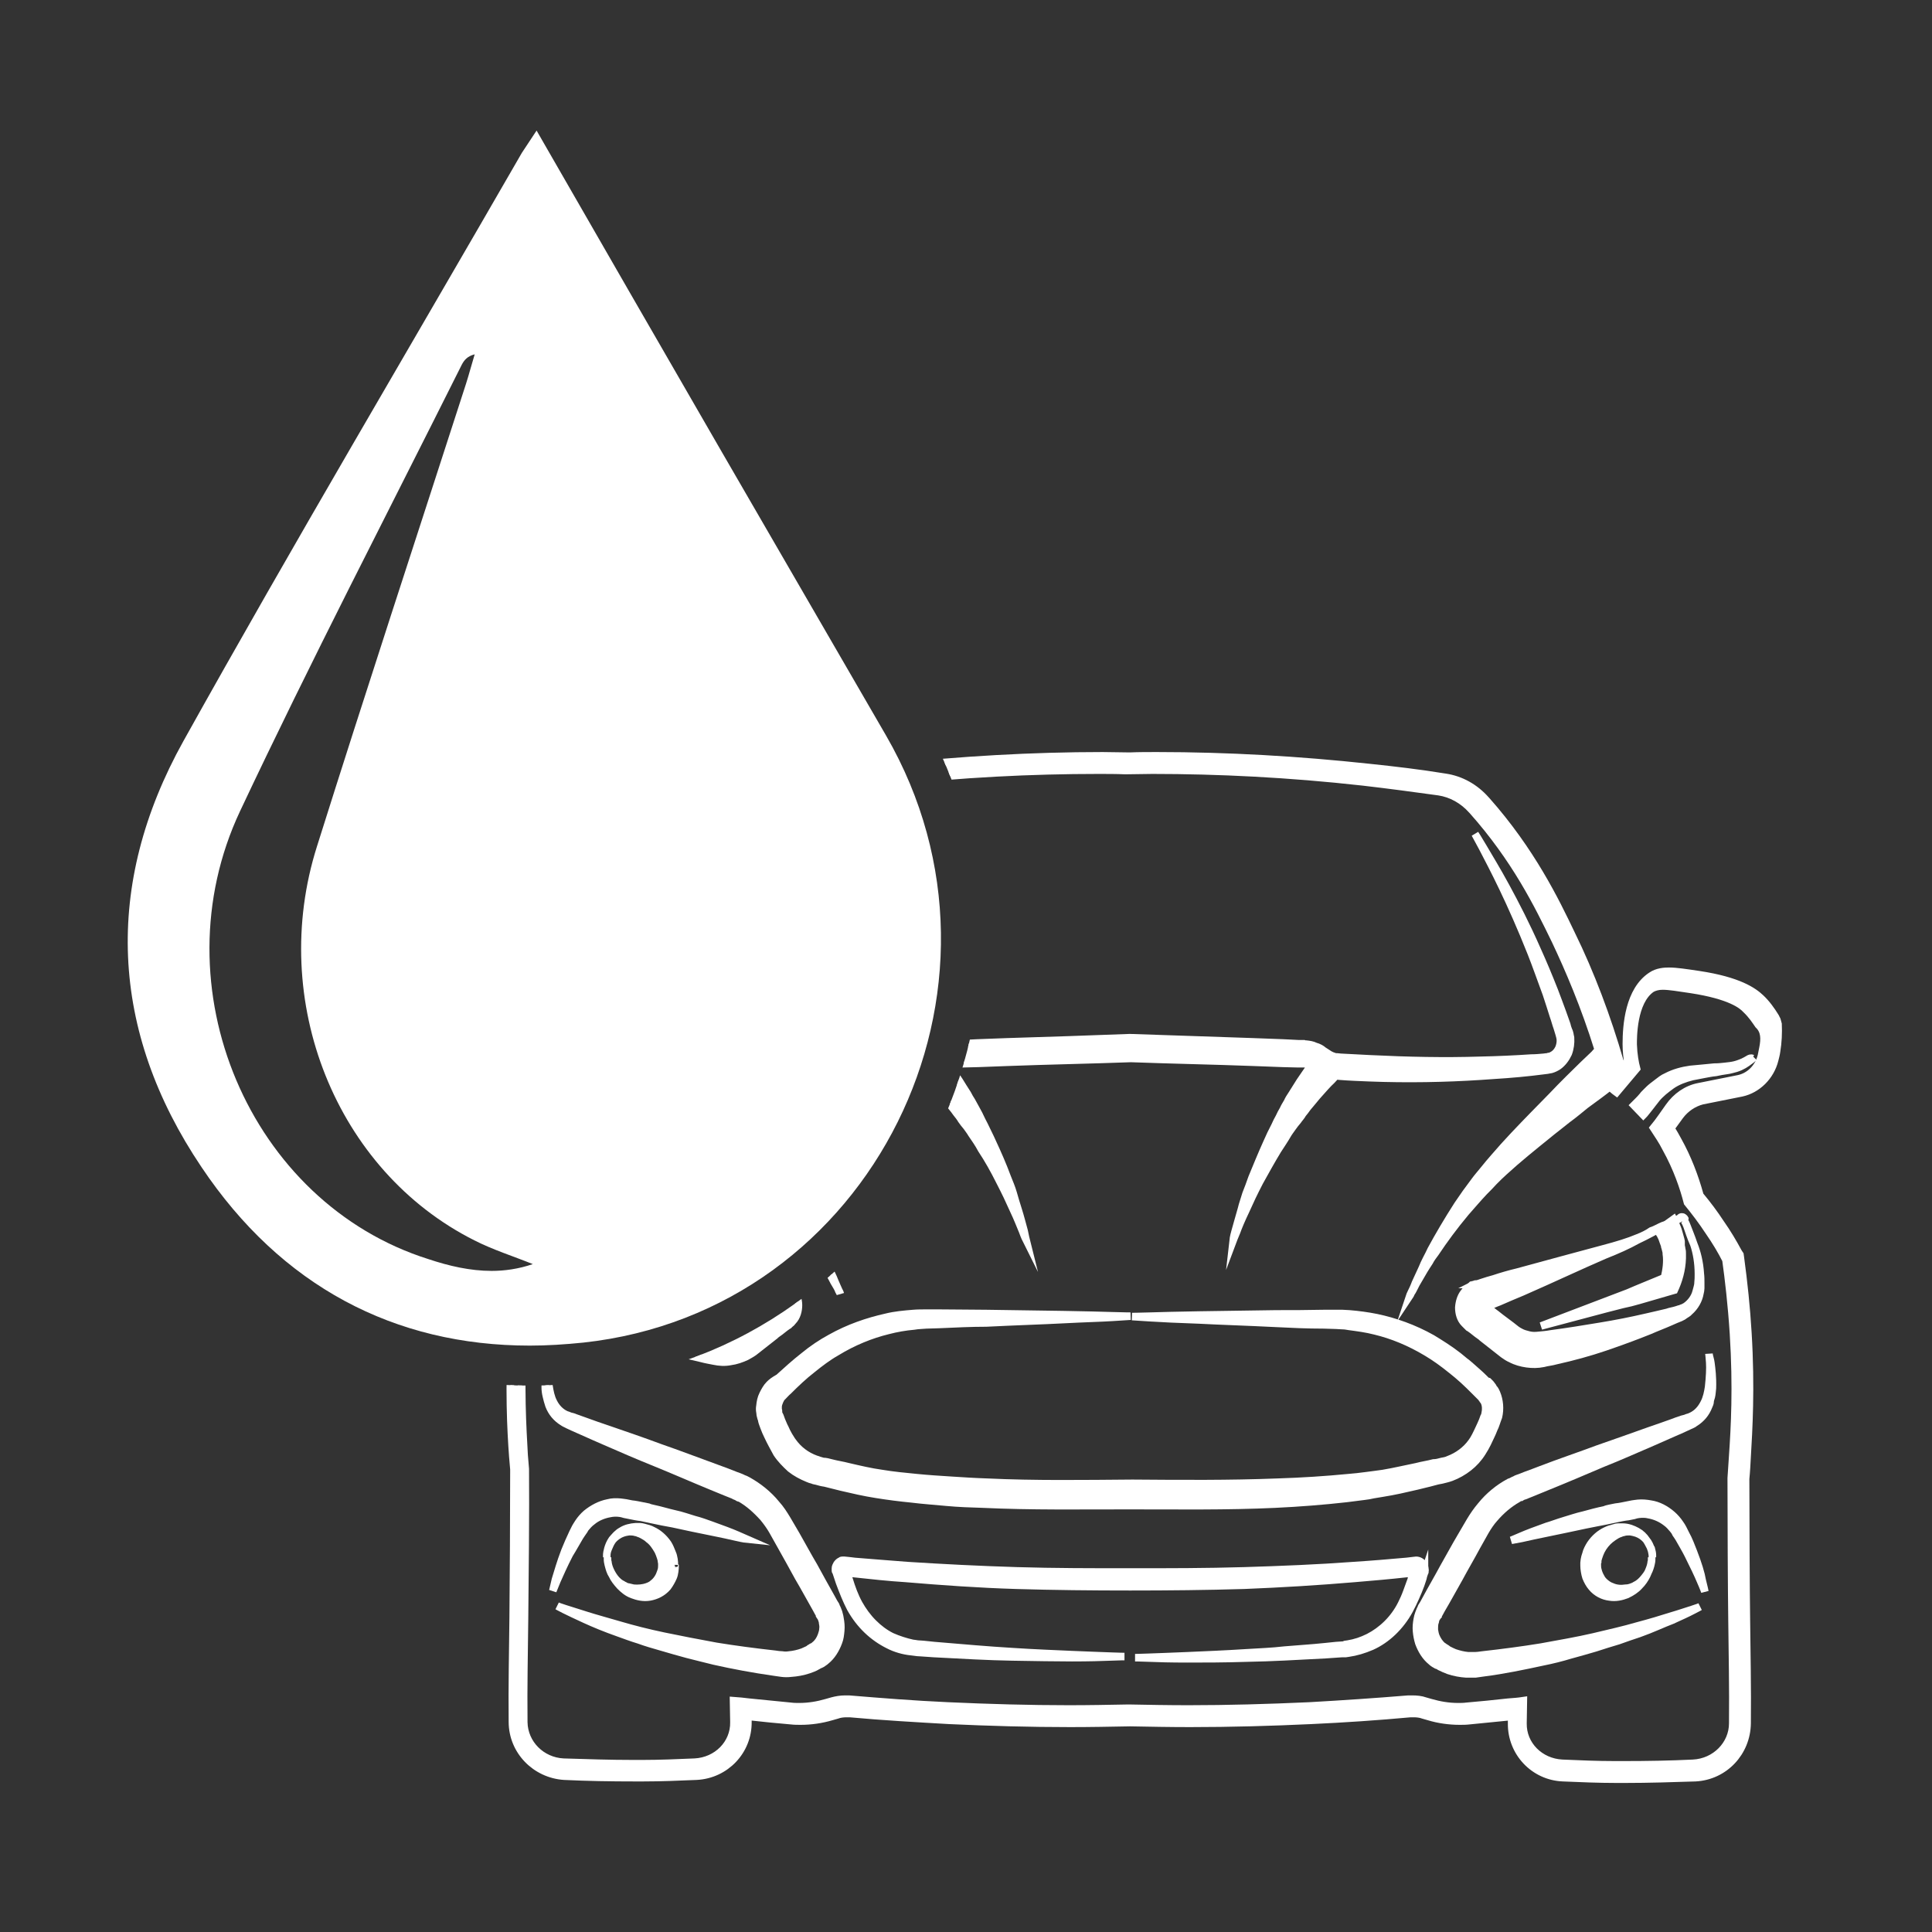
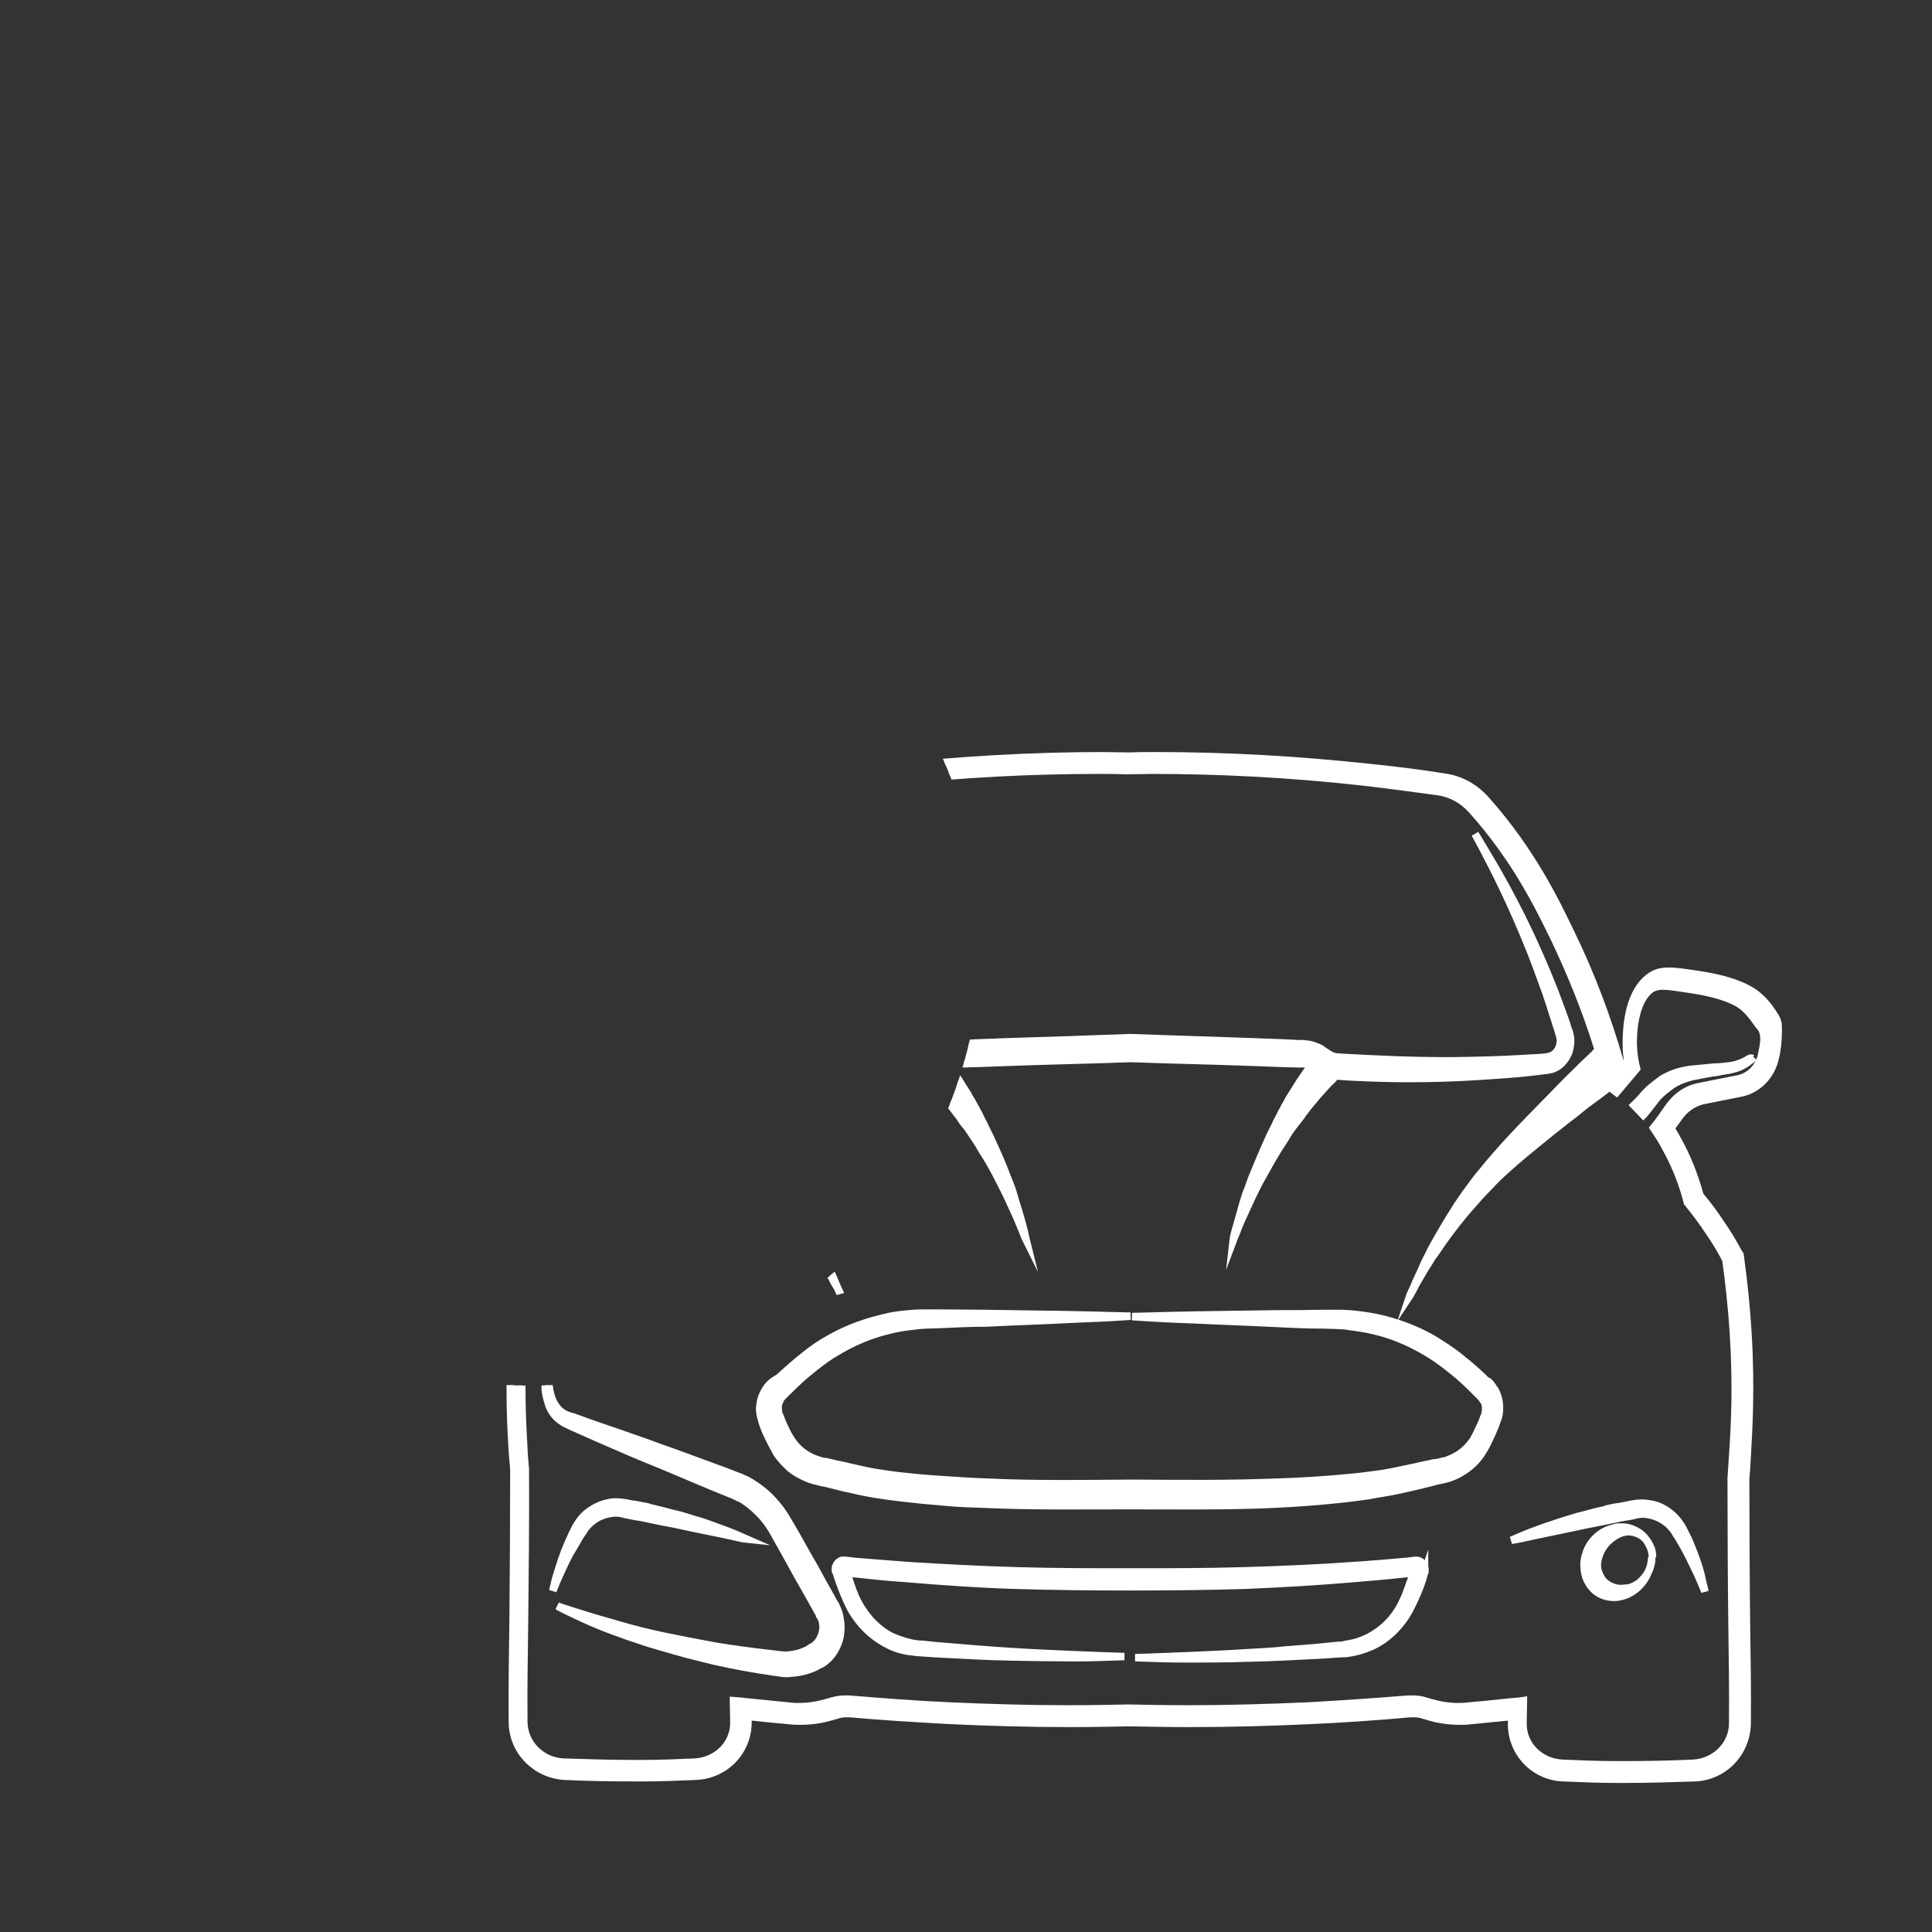
<svg xmlns="http://www.w3.org/2000/svg" xmlns:xlink="http://www.w3.org/1999/xlink" version="1.1" id="Layer_1" x="0px" y="0px" viewBox="0 0 512 512" style="enable-background:new 0 0 512 512;" xml:space="preserve">
  <rect x="0" y="0" width="512" height="512" fill="#333333" stroke="none" />
  <style type="text/css">
	.st0{clip-path:url(#SVGID_00000104669309790398527760000011347366349702526884_);}
	.st1{fill:#FFFFFF;stroke:#FFFFFF;stroke-width:2;stroke-miterlimit:10;}
	.st2{fill:#FFFFFF;}
</style>
  <g>
    <defs>
      <path id="SVGID_1_" d="M152.6,31.5c5.2,9.1,10.4,18,15.5,26.9c11.1,19.3,21.6,37.5,32.4,56.1c7.3,12.5,14.6,25.3,21.8,37.6    c7.1,12.3,14.5,25,21.8,37.6c20.1,34.8,21.3,77.1,3,113.2c-8.6,16.9-21.1,31.6-36.3,42.5c-16.3,11.7-34.8,18.7-55,20.9    c-5.2,0.6-10.4,0.9-15.3,0.9c-39.9,0-73-18-95.8-52c-5.4-8-9.7-16.1-13.1-24.4v190.7h450v-450H152.6z" />
    </defs>
    <clipPath id="SVGID_00000026867626968085290510000000014770430064294331_">
      <use xlink:href="#SVGID_1_" style="overflow:visible;" />
    </clipPath>
    <g style="clip-path:url(#SVGID_00000026867626968085290510000000014770430064294331_);">
      <g>
        <path class="st1" d="M470.9,270.3l-0.4-0.8c-1.1-1.8-2.4-3.6-3.9-5c-1.9-1.8-5.8-4.6-16.4-6.2c-3.4-0.5-5.9-0.9-7.9-0.9     c-1.2,0-3.1,0.1-4.7,1.2c-5.9,3.9-6.6,13-6.6,18.1c0,1.8,0.2,3.6,0.5,5.4l-0.9,1.1l-1.3-1.9c-3.4-11.7-7.7-23.2-12.9-33.8     c-4.2-8.8-10.6-22-22.5-35.4l-0.1-0.1c-2.9-3.3-6.7-5.4-10.8-6c-6.7-1.1-13.5-1.9-20.2-2.6c-18.6-2-37.4-3.1-56.2-3.1     c-2.4,0-4.8,0-7.2,0.1c-2.4,0-4.8-0.1-7.2-0.1c-18.7,0-37.6,1.1-56.2,3.1c-6.7,0.7-13.6,1.7-20.2,2.6c-4.1,0.6-7.9,2.7-10.8,6     l-0.1,0.1c-12,13.4-18.3,26.6-22.5,35.4c-5,10.4-9.2,21.4-12.6,32.8L168,283l-0.7-0.9c0.4-1.8,0.5-3.5,0.5-5.4     c0.1-5.1-0.7-14.2-6.6-18.1c-1.7-1.1-3.4-1.2-4.7-1.2c-1.9,0-4.5,0.4-7.9,0.9c-10.6,1.6-14.4,4.3-16.5,6.2     c-1.5,1.4-2.8,3.1-3.9,5l-0.4,0.8l-0.1,1c-0.2,2.5,0,4.8,0.4,7.2c0.2,0.8,0.3,1.6,0.5,2.3c1.1,4.5,4.6,7.9,8.7,8.7l10.5,2.1     c2.4,0.4,4.4,1.8,5.9,4l2.4,3.3c-0.7,1.1-1.3,2.2-1.9,3.3c-2.5,4.5-4.4,9.4-5.8,14.5c-1.9,2.4-3.7,4.8-5.5,7.4     c-1.7,2.5-3.3,5.1-4.7,7.7l-0.4,0.6l-0.1,0.7c-1,6.6-1.6,13.3-2,20c-0.9,14.7-0.3,26,0.2,32.8c0.1,1.1,0.2,2.4,0.3,3.5     c0,10.4-0.1,30.8-0.2,39.2c-0.1,9.1-0.3,18.5-0.2,27.7c0,7.7,6.1,13.9,13.7,14.4c6.2,0.3,12.4,0.4,18.6,0.4c0.8,0,1.6,0,2.4,0     c4.7,0,9.4-0.2,14.1-0.4c7.7-0.4,13.7-6.7,13.6-14.4v-1.4c0.1,0,0.3,0,0.4,0c3.7,0.4,7.4,0.8,11.1,1.1c0.8,0.1,1.7,0.1,2.5,0.1     c2.7,0,5.5-0.4,8.2-1.2l1.4-0.4c0.8-0.3,1.7-0.4,2.6-0.4c0.3,0,0.5,0,0.8,0c8.7,0.8,17.6,1.3,26.3,1.8     c10.7,0.5,21.5,0.8,32.1,0.8c5.3,0,10.6-0.1,15.9-0.2c5.3,0.1,10.6,0.2,15.9,0.2c10.7,0,21.5-0.3,32.1-0.8     c8.7-0.4,17.6-1,26.3-1.8c0.3,0,0.5,0,0.8,0c0.9,0,1.8,0.1,2.6,0.4l1.4,0.4c2.6,0.8,5.5,1.2,8.2,1.2c0.8,0,1.7,0,2.5-0.1     c3.7-0.4,7.4-0.7,11.1-1.1c0.1,0,0.2,0,0.2,0v1.8c-0.1,7.7,5.9,14.1,13.6,14.4c4.7,0.2,9.4,0.4,14.1,0.4c0.8,0,1.6,0,2.4,0     c6.2,0,12.4-0.2,18.6-0.4c7.7-0.4,13.6-6.7,13.7-14.4c0.1-9.3-0.1-18.7-0.2-27.7c-0.1-7.3-0.2-25.6-0.2-37.1c0.2-2,0.3-4,0.4-5.9     c0.4-6.8,1.1-18.1,0.2-32.8c-0.4-6.7-1.1-13.4-2-20l-0.1-0.7l-0.4-0.6c-1.4-2.6-3-5.3-4.7-7.7c-1.7-2.6-3.5-5-5.5-7.4     c-1.4-5.1-3.3-10-5.8-14.5c-0.6-1.1-1.2-2.2-1.9-3.3l2.4-3.3c1.5-2,3.6-3.4,5.9-4l10.5-2.1c4.1-0.9,7.6-4.3,8.7-8.7     c0.2-0.8,0.4-1.5,0.5-2.3c0.4-2.4,0.5-4.8,0.4-7.2L470.9,270.3z M467.2,277.8c-0.1,0.7-0.3,1.3-0.4,2c-0.8,3.2-3.2,5.5-6.1,6.1     l-10.5,2.1c-3.2,0.6-6,2.6-7.9,5.3c-1.3,1.8-2.6,3.8-4.1,5.6c1.1,1.7,2.3,3.4,3.3,5.4c3,5.4,4.7,10.5,5.7,14.4     c1.8,2.2,3.8,4.8,5.7,7.7c1.8,2.6,3.3,5.1,4.5,7.5c0.7,5,1.5,11.8,2,19.6c0.9,14.2,0.3,24.9-0.2,32.2c-0.1,2-0.3,4.1-0.4,6     c0,11.4,0.1,29.9,0.2,37.3c0.1,9.1,0.3,18.4,0.2,27.7c0,5.6-4.6,10.3-10.5,10.6c-6.1,0.3-12.3,0.4-18.4,0.4c-0.8,0-1.6,0-2.4,0     c-4.7,0-9.3-0.2-13.9-0.4c-5.9-0.3-10.5-4.9-10.4-10.6l0.1-6c-1.3,0.2-2.6,0.3-4,0.4c-3.7,0.4-7.4,0.8-11.1,1.1     c-0.7,0.1-1.5,0.1-2.2,0.1c-2.5,0-4.9-0.4-7.3-1.1l-1.4-0.4c-1.1-0.4-2.3-0.5-3.4-0.5c-0.4,0-0.7,0-1.1,0     c-8.5,0.7-17.3,1.3-26.2,1.8c-11,0.5-21.7,0.8-32,0.8c-5.4,0-10.7-0.1-15.9-0.2c-5.2,0.1-10.5,0.2-15.9,0.2     c-10.3,0-21-0.3-32-0.8c-9-0.4-17.7-1.1-26.2-1.8c-0.4,0-0.7,0-1.1,0c-1.1,0-2.3,0.2-3.4,0.5l-1.4,0.4c-2.4,0.7-4.8,1.1-7.3,1.1     c-0.7,0-1.5,0-2.2-0.1c-3.7-0.4-7.4-0.7-11.1-1.1c-1.4-0.2-2.8-0.3-4.1-0.4l0.1,5.7c0.1,5.7-4.5,10.3-10.4,10.6     c-4.6,0.2-9.3,0.4-13.9,0.4c-0.8,0-1.6,0-2.4,0c-6.1,0-12.3-0.2-18.5-0.4c-5.8-0.3-10.4-4.9-10.5-10.6     c-0.1-9.2,0.1-18.6,0.2-27.7c0.1-8.5,0.3-29.2,0.2-39.4c-0.1-1.1-0.2-2.4-0.3-3.6c-0.4-7.3-1.1-18.1-0.2-32.2     c0.4-7.9,1.2-14.6,2-19.6c1.2-2.4,2.7-4.8,4.5-7.5c1.9-2.9,3.9-5.5,5.7-7.7c1.1-4,2.7-9.1,5.7-14.4c1.1-1.9,2.2-3.8,3.3-5.4     c-1.3-1.8-2.6-3.8-4.1-5.6c-2-2.8-4.8-4.7-7.9-5.3l-10.5-2.1c-2.9-0.6-5.3-2.9-6.1-6.1c-0.2-0.6-0.3-1.3-0.4-2     c-0.4-2.5-0.4-4.7-0.4-6.3c0.6-1.1,1.7-2.6,3.3-4.1c1.1-1.1,4.2-3.7,14.6-5.3c3.3-0.5,5.7-0.9,7.5-0.9c1.3,0,2.2,0.2,2.9,0.7     c5,3.3,4.9,13.1,4.9,14.8c0,2.7-0.4,5-0.9,6.4l5.3,6.3c0.7-0.6,1.3-1.1,1.9-1.7c1.7,1.2,3.7,2.7,6.1,4.6c1.5,1.1,3.2,2.4,4.8,3.8     c1.7,1.3,3.5,2.8,5.4,4.3c3.7,3,7.7,6.2,11.4,9.6c1,0.9,1.8,1.8,2.7,2.6c1,0.9,1.8,1.8,2.6,2.7c1.8,1.8,3.3,3.6,4.9,5.5     c3.1,3.7,5.8,7.4,8,10.7c0.5,0.8,1.1,1.6,1.6,2.4s1,1.5,1.4,2.2c0.9,1.3,1.6,2.6,2.1,3.6c0.6,1,1.1,1.8,1.3,2.4     c0.3,0.5,0.4,0.8,0.4,0.8s-0.1-0.4-0.4-0.9c-0.3-0.6-0.6-1.4-1.1-2.5c-0.4-1.1-1.1-2.4-1.8-3.9c-0.4-0.7-0.7-1.5-1.1-2.4     c-0.4-0.8-0.9-1.7-1.3-2.6c-1.8-3.6-4.2-7.7-7-11.8c-1.4-2.1-2.9-4.2-4.5-6.3c-0.8-1.1-1.6-2.1-2.5-3.1c-0.9-1.1-1.7-2-2.6-3.1     c-3.4-4.1-7.1-7.7-10.5-11.3c-1.7-1.8-3.3-3.4-4.9-5s-3.1-3.1-4.4-4.5c-2.7-2.7-5.1-5-6.8-6.6c-0.4-0.3-0.6-0.5-0.9-0.8     c3.7-11.8,7.7-21.5,11.3-28.8c4.6-9.5,10.6-21.8,22-34.5l0.1-0.1c2.4-2.6,5.5-4.4,8.8-4.9c6.5-1,13.2-1.8,20.1-2.6     c19.6-2.2,38.3-3.1,55.8-3.1c2.4,0,4.8,0,7.2,0.1c2.4,0,4.8-0.1,7.2-0.1c17.4,0,36.1,0.9,55.8,3.1c6.9,0.8,13.6,1.7,20.1,2.6     c3.3,0.5,6.4,2.2,8.8,4.9l0.1,0.1c11.4,12.8,17.4,25,22,34.5c3.5,7.4,7.7,17.1,11.4,29c-0.4,0.3-0.7,0.6-1.1,1.1     c-1.7,1.6-4.1,3.9-6.8,6.6c-1.4,1.4-2.9,2.9-4.4,4.5c-1.6,1.6-3.2,3.3-4.9,5c-3.4,3.5-7,7.2-10.5,11.3c-0.9,1-1.7,2-2.6,3.1     c-0.8,1-1.7,2-2.5,3.1c-1.6,2.1-3.1,4.2-4.5,6.3c-2.7,4.2-5.1,8.3-7,11.8c-0.4,0.9-0.9,1.8-1.3,2.6c-0.4,0.8-0.8,1.6-1.1,2.4     c-0.7,1.5-1.3,2.8-1.8,3.9c-0.4,1.1-0.8,1.9-1.1,2.5c-0.3,0.6-0.4,0.9-0.4,0.9s0.2-0.3,0.4-0.8c0.4-0.5,0.7-1.3,1.3-2.4     c0.6-1,1.3-2.2,2.1-3.6c0.4-0.7,0.9-1.4,1.4-2.2c0.4-0.8,1-1.6,1.6-2.4c2.2-3.3,4.9-7,8-10.7c1.6-1.8,3.2-3.7,4.9-5.5     c0.9-0.9,1.8-1.8,2.6-2.7c0.9-0.9,1.8-1.8,2.7-2.6c3.7-3.4,7.7-6.6,11.4-9.6c1.8-1.5,3.7-2.9,5.4-4.3c1.8-1.3,3.3-2.6,4.8-3.8     c2.6-1.9,4.8-3.5,6.4-4.8c0.5,0.4,1.1,1,1.8,1.5l5.3-6.3c-0.4-1.5-0.8-3.7-0.9-6.4c0-1.7-0.1-11.4,4.9-14.8     c0.7-0.4,1.7-0.7,2.9-0.7c1.8,0,4.1,0.4,7.5,0.9c10.5,1.6,13.6,4.2,14.6,5.3c1.6,1.5,2.6,3.1,3.3,4.1     C467.7,273.2,467.7,275.3,467.2,277.8z" />
        <path class="st1" d="M236.4,285.8c2.6-0.1,5.1-0.2,7.7-0.4l0.9-0.1c0.3,0.3,0.5,0.5,0.8,0.8c1,1,2.3,2.5,3.9,4.2     c0.8,0.9,1.6,1.8,2.5,3c0.4,0.5,0.9,1.1,1.3,1.7c0.4,0.5,0.9,1.1,1.3,1.8c0.4,0.6,0.9,1.2,1.4,1.8c0.4,0.6,0.9,1.2,1.3,1.9     c0.9,1.3,1.8,2.6,2.6,4.1c1.8,2.7,3.4,5.6,4.8,8.4c0.7,1.4,1.4,2.7,2,4c0.6,1.3,1.2,2.6,1.7,3.7c1.1,2.3,1.8,4.2,2.4,5.6     c0.5,1.4,0.9,2.2,0.9,2.2s-0.2-0.8-0.5-2.3c-0.4-1.4-0.9-3.5-1.7-6c-0.4-1.2-0.8-2.6-1.2-4c-0.4-1.4-1-2.8-1.6-4.3     c-1.1-3-2.5-6.2-3.9-9.2c-0.7-1.6-1.5-3.1-2.2-4.6c-0.4-0.8-0.8-1.5-1.1-2.2s-0.8-1.5-1.1-2.1c-0.4-0.7-0.7-1.3-1.1-2     c-0.4-0.6-0.8-1.3-1.1-1.9c-0.8-1.2-1.5-2.4-2.2-3.5c-1-1.5-1.8-2.7-2.6-3.8c0.2-0.1,0.3-0.2,0.4-0.2c0.4-0.2,0.9-0.3,1.4-0.4     c0.4,0,1.1,0,1.8-0.1c1.3,0,2.6-0.1,4-0.1c2.6-0.1,5.3-0.2,8-0.3c10.7-0.4,21.6-0.6,32.5-1c10.8,0.4,21.7,0.6,32.3,1     c2.6,0.1,5.4,0.2,8,0.3c1.3,0,2.6,0.1,4,0.1h1h0.4c0.1,0,0.3,0,0.4,0c0.4,0.1,1,0.2,1.4,0.4c0.1,0,0.1,0.1,0.2,0.1     c-0.8,1.1-1.8,2.6-2.9,4.2c-0.7,1.1-1.4,2.2-2.2,3.5c-0.4,0.6-0.8,1.2-1.1,1.9c-0.4,0.7-0.8,1.3-1.1,2c-0.4,0.7-0.8,1.4-1.1,2.1     c-0.4,0.7-0.8,1.5-1.1,2.2c-0.8,1.5-1.5,3-2.2,4.6c-1.4,3.1-2.7,6.3-3.9,9.2c-0.5,1.5-1.1,3-1.6,4.3c-0.4,1.4-0.9,2.7-1.2,4     c-0.7,2.5-1.3,4.5-1.7,6c-0.4,1.4-0.5,2.3-0.5,2.3s0.3-0.8,0.9-2.2c0.5-1.4,1.3-3.3,2.4-5.6c0.5-1.1,1.1-2.4,1.7-3.7     c0.6-1.3,1.3-2.6,2-4c1.5-2.7,3.1-5.6,4.8-8.4c0.9-1.4,1.8-2.7,2.6-4.1c0.4-0.7,0.9-1.3,1.3-1.9c0.4-0.6,0.9-1.2,1.4-1.8     c0.4-0.6,1-1.2,1.3-1.8c0.4-0.5,0.9-1.1,1.3-1.7c0.9-1.1,1.7-2,2.5-3c1.6-1.8,2.9-3.3,3.9-4.2c0.5-0.5,0.9-1,1.1-1.2h0.1l1,0.1     c2.6,0.2,5.2,0.3,7.7,0.4c10.2,0.4,20.2,0.2,29.5-0.4c4.7-0.3,9.2-0.6,13.6-1.1c1.1-0.1,2.2-0.3,3.3-0.4l0.8-0.1     c0.4-0.1,0.7-0.1,1.1-0.2c0.7-0.2,1.3-0.5,1.9-0.9c1.1-0.8,2-2,2.6-3.3c0.5-1.3,0.7-2.8,0.6-4.2l-0.1-0.5c0-0.2-0.1-0.4-0.1-0.5     l-0.1-0.4l-0.1-0.3l-0.1-0.2c-0.2-0.5-0.4-1.1-0.5-1.6c-0.4-1.1-0.7-2-1.1-3.1c-0.7-2-1.5-4-2.2-5.9c-1.5-3.8-3-7.4-4.5-10.7     c-2.9-6.6-5.8-12.2-8.3-16.8c-2.5-4.6-4.6-8-6-10.4c-1.4-2.4-2.2-3.6-2.2-3.6s0.7,1.3,2,3.7c1.3,2.5,3.2,6.1,5.4,10.7     s4.8,10.4,7.5,17.2c1.3,3.3,2.6,7,4,10.8c0.6,1.9,1.3,3.9,1.9,5.9c0.4,1.1,0.6,2,1,3.1c0.3,1,0.7,2.2,0.8,2.9     c0.1,0.9-0.1,1.8-0.4,2.5c-0.4,0.8-0.9,1.4-1.6,1.8c-0.4,0.2-0.7,0.4-1.1,0.4c-0.2,0.1-0.4,0.1-0.5,0.1l-0.8,0.1     c-1.1,0.1-2.2,0.2-3.3,0.2c-4.4,0.3-8.9,0.5-13.6,0.6c-9.3,0.3-19.1,0.1-29.2-0.4c-2.6-0.1-5.1-0.3-7.7-0.4l-1-0.1     c-0.1,0-0.2,0-0.2,0H354c-0.1,0-0.2,0-0.4-0.1c-0.4-0.1-0.8-0.3-1.2-0.5l-1.7-1.1c-0.4-0.4-1.3-0.9-2.1-1.1     c-0.8-0.4-1.6-0.5-2.5-0.6c-0.2,0-0.4,0-0.6-0.1H345h-1c-1.3-0.1-2.6-0.1-4-0.2c-2.6-0.1-5.3-0.2-8-0.3     c-10.7-0.4-21.7-0.7-32.6-1.1c-10.8,0.4-21.8,0.8-32.4,1.1c-2.6,0.1-5.4,0.2-8,0.3c-1.3,0.1-2.6,0.1-4,0.2c-0.7,0-1.2,0-2.1,0.1     c-0.8,0.1-1.7,0.4-2.5,0.6c-0.4,0.2-0.8,0.4-1.1,0.5c-0.2,0.1-0.4,0.3-0.5,0.4l-0.4,0.3l-1.7,1.1c-0.4,0.3-0.8,0.4-1.2,0.5     c-0.2,0.1-0.4,0.1-0.6,0.1l-1,0.1c-2.6,0.2-5.1,0.4-7.7,0.4c-10.1,0.5-20,0.6-29.2,0.4c-4.7-0.1-9.2-0.4-13.6-0.6     c-1.1-0.1-2.2-0.2-3.3-0.2l-0.8-0.1c-0.1,0-0.5-0.1-0.6-0.1c-0.3-0.1-0.7-0.2-1-0.4c-0.7-0.4-1.2-1.1-1.6-1.8     c-0.4-0.8-0.5-1.7-0.4-2.5c0-0.2,0-0.4,0.1-0.6c0.1-0.3,0.1-0.4,0.2-0.7c0.2-0.5,0.4-1.1,0.4-1.6c0.4-1.1,0.6-2.1,1-3.1     c0.6-2,1.3-4.1,1.9-5.9c1.3-3.9,2.6-7.5,4-10.8c2.6-6.7,5.2-12.5,7.5-17.2c2.2-4.7,4.1-8.3,5.4-10.7s2-3.7,2-3.7     s-0.8,1.2-2.2,3.6c-1.4,2.4-3.5,5.8-6,10.4s-5.4,10.1-8.3,16.8c-1.5,3.3-3,6.9-4.5,10.7c-0.8,1.9-1.5,3.9-2.2,5.9     c-0.4,1.1-0.7,2-1.1,3.1c-0.2,0.5-0.4,1.1-0.5,1.6c-0.1,0.3-0.2,0.6-0.3,1c-0.1,0.4-0.1,0.7-0.2,1.1c-0.2,1.4,0.1,2.9,0.6,4.2     c0.5,1.3,1.4,2.5,2.6,3.3c0.6,0.4,1.1,0.7,1.9,0.9c0.2,0.1,0.4,0.1,0.4,0.1h0.2h0.1c-0.1,0,0.2,0,0.2,0l0.8,0.1     c1.1,0.1,2.2,0.3,3.3,0.4c4.4,0.4,9,0.8,13.6,1.1C216.3,286,226.2,286.2,236.4,285.8z" />
        <path class="st1" d="M203.9,366.9c-0.7,0.7-1.2,1.6-1.7,2.6s-0.7,2-0.8,3.1c-0.1,0.5-0.1,1.1,0,1.6c0,0.3,0.1,0.5,0.1,0.8     l0.1,0.4l0.1,0.4c0.1,0.4,0.2,0.4,0.2,0.7l0.1,0.4l0.1,0.3l0.4,1.1c0.3,0.8,0.6,1.5,1,2.3c0.4,0.8,0.7,1.5,1.1,2.2     c0.4,0.8,0.9,1.6,1.3,2.4c1,1.5,2.3,2.8,3.6,4c1.4,1.1,2.9,1.9,4.6,2.6c0.4,0.2,0.8,0.3,1.2,0.4c0.4,0.2,0.7,0.2,1.1,0.3     c0.7,0.2,1.4,0.4,2.2,0.5c1.5,0.4,2.9,0.7,4.4,1.1c3,0.7,6,1.4,9.2,1.9c3.1,0.5,6.2,0.9,9.3,1.2c3.2,0.4,6.3,0.6,9.4,0.9     c3.2,0.3,6.3,0.4,9.6,0.5c12.8,0.6,25.8,0.4,38.7,0.4c12.9,0,25.9,0.2,38.7-0.4c6.4-0.3,12.8-0.8,19-1.5c1.6-0.2,3.2-0.4,4.7-0.6     c0.8-0.1,1.5-0.2,2.3-0.4c0.8-0.1,1.6-0.3,2.4-0.4c3.2-0.5,6.2-1.2,9.2-1.9c1.5-0.4,3-0.7,4.4-1.1c0.7-0.2,1.5-0.4,2.2-0.5     c0.8-0.2,1.7-0.4,2.5-0.7c1.6-0.6,3.2-1.5,4.6-2.6c1.4-1.1,2.6-2.4,3.6-4c1.1-1.7,1.7-3.1,2.4-4.6c0.4-0.8,0.6-1.5,1-2.3l0.4-1.1     c0.1-0.2,0.1-0.4,0.2-0.6c0.1-0.3,0.2-0.5,0.3-0.8c0.5-2.1,0.3-4.4-0.5-6.3c-0.2-0.4-0.4-1-0.8-1.3l-0.2-0.4l-0.3-0.4     c-0.2-0.3-0.3-0.4-0.4-0.5l-0.2-0.2l-0.1-0.1l-0.2-0.2L394,366l-0.8-0.8c-1.1-1.1-2.2-2-3.3-3c-0.5-0.4-1.1-1-1.7-1.4     c-0.5-0.4-1.1-0.9-1.7-1.4c-2.3-1.8-4.7-3.3-7-4.7c-4.8-2.7-9.9-4.5-14.7-5.5c-2.5-0.5-4.8-0.8-7.2-1c-0.6,0-1.2-0.1-1.8-0.1     c-0.6,0-1.1,0-1.7,0c-1.1,0-2.3,0-3.3,0c-4.4,0.1-8.6,0.1-12.6,0.1c-7.9,0.1-14.8,0.2-20.4,0.3c-5.6,0.1-10.1,0.2-13.1,0.3     c-3,0.1-4.7,0.1-4.7,0.1s1.6,0.1,4.7,0.3c3,0.2,7.5,0.4,13.1,0.6c5.6,0.3,12.5,0.5,20.4,0.9c4,0.2,8.1,0.4,12.6,0.4     c1.1,0,2.2,0.1,3.3,0.1c0.5,0,1.1,0.1,1.7,0.1c0.6,0,1.1,0.1,1.7,0.2c2.2,0.3,4.6,0.6,6.9,1.2c4.6,1.1,9.2,3,13.7,5.7     c2.2,1.3,4.4,2.9,6.5,4.6c0.5,0.4,1.1,0.9,1.6,1.3c0.5,0.4,1.1,1,1.6,1.4c1.1,1,2,1.9,3.1,3l0.8,0.8l0.4,0.4l0.2,0.2l0.1,0.1     l0.1,0.1c0.1,0.1,0.3,0.3,0.3,0.4l0.1,0.1l0.1,0.2c0.2,0.2,0.3,0.4,0.4,0.6c0.4,0.9,0.4,2,0.2,2.9c0,0.1-0.1,0.3-0.1,0.4     c0,0.1-0.1,0.4-0.2,0.5l-0.4,1.1c-0.3,0.7-0.6,1.4-0.9,2c-0.6,1.3-1.3,2.8-2,3.7c-1.5,2.1-3.7,3.7-6.1,4.6     c-0.6,0.3-1.2,0.4-1.8,0.5c-0.7,0.2-1.5,0.4-2.2,0.4c-1.5,0.4-3,0.6-4.5,1c-3,0.6-5.9,1.3-8.9,1.8c-0.8,0.1-1.4,0.2-2.2,0.3     c-0.8,0.1-1.5,0.2-2.3,0.3c-1.6,0.2-3.1,0.4-4.6,0.5c-6.2,0.6-12.4,1-18.8,1.2c-12.7,0.5-25.5,0.4-38.5,0.3     c-12.9,0.1-25.9,0.3-38.5-0.3c-3.2-0.1-6.3-0.3-9.4-0.5c-3.2-0.2-6.3-0.4-9.3-0.7c-3.1-0.3-6.2-0.6-9.2-1.1     c-2.9-0.4-5.9-1.1-8.9-1.8c-1.5-0.4-3-0.6-4.5-1c-0.7-0.2-1.5-0.4-2.2-0.4c-0.3-0.1-0.7-0.2-1-0.3c-0.3-0.1-0.5-0.2-0.9-0.3     c-2.5-0.9-4.6-2.5-6.1-4.6c-0.4-0.5-0.7-1.1-1.1-1.7c-0.4-0.7-0.7-1.3-1-2c-0.4-0.7-0.6-1.4-0.9-2l-0.4-1.1l-0.2-0.4     c-0.1-0.2-0.2-0.4-0.2-0.4v-0.1V374c0-0.1,0-0.3-0.1-0.4c0-0.3,0-0.5,0-0.8c0-0.5,0.2-1,0.4-1.5c0.2-0.4,0.4-0.9,0.8-1.2     c0.4-0.4,1-1.1,1.5-1.5c2-2,4.1-4,6.3-5.7c2.1-1.7,4.2-3.3,6.5-4.6c4.4-2.7,9.1-4.6,13.6-5.7c2.3-0.6,4.6-1,6.9-1.2     c1.1-0.2,2.2-0.2,3.3-0.3c1.1,0,2.3-0.1,3.3-0.1c4.4-0.2,8.6-0.4,12.6-0.4c7.9-0.4,14.8-0.6,20.4-0.9c5.6-0.3,10.1-0.4,13.1-0.6     c3-0.2,4.7-0.3,4.7-0.3s-1.6,0-4.7-0.1c-3-0.1-7.5-0.2-13.1-0.3c-5.6-0.1-12.5-0.2-20.4-0.3c-4,0-8.1-0.1-12.6-0.1     c-1.1,0-2.2,0-3.3,0c-1.1,0-2.4,0-3.5,0.1c-2.4,0.2-4.8,0.4-7.2,1c-4.9,1.1-9.9,2.8-14.7,5.5c-2.4,1.3-4.8,2.9-7.1,4.8     c-2.3,1.8-4.4,3.7-6.6,5.7C205,365.9,204.5,366.3,203.9,366.9z" />
-         <path class="st1" d="M147.7,342.1c0.4,1.8,1.3,3.6,2.8,4.9c0.4,0.4,0.8,0.6,1.2,0.9c0.3,0.2,0.4,0.2,0.6,0.4l0.6,0.3     c0.9,0.4,1.7,0.7,2.6,1.1c1.8,0.8,3.5,1.5,5.5,2.3c3.7,1.5,7.7,3,11.9,4.4c4.1,1.4,8.5,2.6,13,3.6c1.1,0.3,2.3,0.5,3.3,0.7     c1.4,0.3,2.9,0.4,4.4,0.1c1.5-0.2,2.9-0.7,4.2-1.3c0.7-0.4,1.3-0.7,2-1.2l1.4-1.1l2.8-2.2l1.4-1.1l0.2-0.2c0,0,0.1-0.1,0,0l0,0     l0.4-0.3l0.7-0.5l1.4-1.1l0.7-0.5l0.2-0.1l0.3-0.3c0.3-0.2,0.5-0.4,0.8-0.8c1.1-1.1,1.5-2.8,1.5-4.2c0-1.5-0.5-2.9-1.4-4     c-0.3-0.3-0.4-0.5-0.7-0.8c-0.1-0.1-0.3-0.3-0.4-0.4c-0.2-0.1-0.4-0.3-0.5-0.4l-0.3-0.2c-0.1,0-0.1-0.1-0.1-0.1h-0.1l-0.2-0.1     h-0.1c0,0-0.4-0.2-0.3-0.1h-0.1l-0.2-0.1c-0.5-0.2-1.1-0.4-1.6-0.4c-1.1-0.4-2.1-0.6-3.3-1c-2.1-0.6-4.2-1.2-6.3-1.8     c-8.4-2.3-16.2-4.2-22.9-6.2c-3.3-0.9-6.3-1.8-9-2.9c-1.3-0.5-2.6-1.1-3.6-1.6c-1.1-0.5-2.1-1.1-3.1-1.4c-0.4-0.2-0.7-0.3-1-0.4     l-1.8-1.3l-0.2,0.4c-0.5-0.3-1-0.4-1.3-0.6c-0.3-0.1-0.4-0.3-0.6-0.4c-0.2,0-0.4,0-0.5,0.1c-0.3,0.2-0.3,0.4-0.4,0.4     c0,0,0.1-0.2,0.4-0.3c0.1-0.1,0.3-0.1,0.5-0.1c0.2,0,0.4,0.2,0.6,0.4c0.4,0.2,0.8,0.4,1.3,0.6l0,0l-0.3,0.5     c-0.2,0.4-0.3,0.7-0.4,1.1c-0.3,0.7-0.5,1.4-0.7,2.2c-0.1,0.4-0.2,0.7-0.3,1.1l-0.1,0.5v0.2v0.1v0.1v0.3l-0.1,0.5l-0.1,0.6     c-0.1,0.4-0.1,0.8-0.1,1.1c-0.1,3.1,0.5,6.1,1.7,8.7l0.4,0.9l0.7,0.2l8.6,2.5l2.2,0.6l2.2,0.5l4.3,1.1L190,351l-16.8-6.4L169,343     l-2.1-0.8l-2.1-0.9l-7.5-3.1c-0.5-2-0.8-4.2-0.5-6.3c0-0.3,0.1-0.6,0.1-0.8l0.1-0.4l0.1-0.4l0.1-0.3V330v-0.1l0,0l0,0l0,0v0.1     l0,0l0.1-0.4c0.1-0.3,0.2-0.5,0.3-0.8c0.2-0.5,0.4-1.1,0.6-1.5c0.1-0.3,0.3-0.5,0.4-0.7l0.2-0.4l0.3-0.4l-1.8-1.2     c0.2,0.1,0.4,0.2,0.5,0.3c1.8,1,4,2.2,6.6,3.4c2.6,1.2,5.5,2.6,8.7,4c6.4,2.7,13.9,6.2,21.9,9.8c2,0.9,4.1,1.8,6.1,2.6     c1.1,0.4,2.1,0.9,3.2,1.3c0.1,0,0.1,0.1,0.2,0.1l-0.9,0.6l-0.7,0.5l-0.4,0.3l-0.1,0.1h-0.1l-0.2,0.1l-0.2,0.1l-1.4,1.1l-2.8,2.1     l-1.4,1.1c-0.3,0.2-0.6,0.4-1,0.6c-0.7,0.4-1.5,0.6-2.3,0.8c-0.8,0.2-1.6,0.2-2.5,0.1c-1.1-0.2-2.2-0.3-3.3-0.4     c-4.4-0.6-8.8-1.3-13-2c-4.2-0.7-8.3-1.5-12.2-2.4c-1.9-0.4-3.8-0.9-5.6-1.3c-0.9-0.3-1.8-0.4-2.6-0.7l-0.6-0.2     c-0.2-0.1-0.4-0.1-0.6-0.2c-0.4-0.1-0.7-0.4-1.1-0.5c-1.3-0.9-2.4-2.3-2.8-3.9c-0.1-0.4-0.2-0.8-0.3-1.1     c-0.1-0.4-0.1-0.8-0.2-1.2c-0.1-0.8-0.1-1.6-0.1-2.4c0-3.1,0.5-5.7,1.2-7.8c0.8-2,1.3-3.7,1.8-4.8c0.4-1.1,0.8-1.6,0.8-1.6     s-0.4,0.5-0.8,1.6c-0.4,1.1-1.1,2.7-1.8,4.8c-0.8,2-1.4,4.8-1.7,7.8c-0.1,0.8-0.1,1.6-0.1,2.5c0,0.4,0,0.8,0,1.3     C147.6,341.1,147.7,341.6,147.7,342.1z M206,346.6c0.2,0.1-0.2-0.1-0.2-0.1L206,346.6L206,346.6h0.2l0,0     C206.1,346.7,206.1,346.7,206,346.6c0,0-0.1,0-0.2-0.1l0,0L206,346.6L206,346.6z M206,344.8C206,344.8,205.9,344.8,206,344.8     C205.9,344.9,205.9,344.8,206,344.8L206,344.8z" />
        <path class="st1" d="M222.2,427.2c-0.2-0.5-0.4-1.1-0.6-1.4l-0.1-0.3l-0.1-0.2l-0.2-0.3l-0.3-0.5l-0.6-1.1     c-1.5-2.7-3.1-5.5-4.6-8.3c-1.6-2.7-3.1-5.5-4.7-8.3c-0.8-1.4-1.6-2.7-2.4-4.1c-0.9-1.5-1.8-2.9-2.9-4.1     c-2.1-2.6-4.8-4.7-7.5-6.2c-0.4-0.2-0.7-0.4-1.1-0.5c-0.4-0.2-0.8-0.4-1.1-0.5l-1.1-0.4l-1-0.4c-1.3-0.5-2.6-1-4-1.5     c-5.2-1.9-10.2-3.8-15.1-5.5c-4.8-1.8-9.3-3.3-13.6-4.8c-2.1-0.7-4.1-1.4-6-2.1c-1-0.4-1.8-0.6-2.8-1c-0.4-0.2-0.9-0.3-1.3-0.4     c-0.4-0.2-0.8-0.3-1.1-0.4c-1.5-0.7-2.6-1.9-3.3-3.3c-0.7-1.3-1-2.9-1.2-4.2c-0.4-2.8-0.4-5-0.3-6.5c0.1-1.5,0.2-2.3,0.2-2.3     s0,0.2-0.1,0.6c-0.1,0.4-0.2,1-0.4,1.8c-0.3,1.5-0.4,3.8-0.4,6.7c0,0.7,0.1,1.5,0.3,2.3c0.1,0.4,0.2,0.8,0.3,1.2     c0.1,0.4,0.3,0.9,0.4,1.3c0.7,1.8,1.9,3.3,3.7,4.4c0.4,0.3,1,0.5,1.3,0.7c0.4,0.2,0.9,0.4,1.3,0.6c0.9,0.4,1.8,0.8,2.7,1.2     c1.8,0.8,3.8,1.7,5.9,2.6c4.1,1.8,8.5,3.7,13.2,5.6c4.7,1.9,9.7,4.1,14.8,6.2c1.3,0.5,2.6,1.1,3.9,1.6l1,0.4l1,0.4     c0.4,0.2,0.5,0.3,0.9,0.4c0.3,0.2,0.5,0.4,0.9,0.4c2.3,1.3,4.3,3.1,6.2,5.2c0.9,1.1,1.7,2.2,2.4,3.4c0.8,1.4,1.5,2.7,2.3,4.1     c1.5,2.7,3.1,5.5,4.6,8.3c1.6,2.7,3.1,5.5,4.7,8.3l0.6,1.1l0.3,0.5v0.1v0.1l0.2,0.3c0.3,0.4,0.3,0.5,0.4,0.8     c0.1,0.3,0.2,0.5,0.2,0.8c0.1,0.5,0.2,1.1,0.1,1.7c0,0.5-0.2,1.1-0.4,1.7c-0.4,1.1-1,2-1.8,2.6c-0.2,0.2-0.4,0.4-0.6,0.4     l-0.2,0.1l-0.3,0.2c-0.2,0.1-0.4,0.2-0.4,0.3c-0.5,0.3-1.1,0.5-1.7,0.8c-1.1,0.4-2.4,0.7-3.6,0.8c-0.6,0.1-1.2,0.1-1.8,0     c-0.5,0-1.3-0.1-1.9-0.2c-5.4-0.6-10.7-1.3-15.6-2.1c-4.9-0.9-9.6-1.8-13.9-2.7s-8.2-1.9-11.6-2.9c-3.4-1-6.4-1.8-8.9-2.6     s-4.4-1.4-5.7-1.8c-1.3-0.4-2-0.7-2-0.7s0.7,0.4,1.9,1c1.2,0.6,3.1,1.5,5.5,2.6c2.4,1.1,5.3,2.3,8.7,3.5c1.7,0.6,3.5,1.3,5.5,1.9     c1.9,0.7,4,1.3,6.1,1.9c2.1,0.6,4.4,1.3,6.7,1.9c2.3,0.6,4.8,1.2,7.2,1.8c4.9,1.1,10.2,2.1,15.8,2.9c0.7,0.1,1.3,0.2,2.1,0.3     c0.8,0.1,1.6,0.1,2.4,0c1.6-0.1,3.2-0.4,4.7-0.9c0.8-0.3,1.5-0.5,2.3-1c0.2-0.1,0.4-0.2,0.5-0.3l0.3-0.1c0.2-0.1,0.2-0.1,0.4-0.2     c0.4-0.3,0.8-0.5,1.1-0.8c1.5-1.2,2.6-3,3.3-4.9c0.4-1,0.5-2,0.6-3.1c0.1-1.1,0-2.1-0.2-3.2C222.5,428.1,222.3,427.7,222.2,427.2     z" />
        <path class="st1" d="M153.6,407.3c0.1-0.2,0.3-0.4,0.4-0.6l0.1-0.2l0,0l0,0c-0.1,0.1,0,0,0,0l0.1-0.1l0.2-0.3     c0.3-0.4,0.5-0.7,0.7-1.1c0.5-0.6,1.1-1.3,1.8-1.8c1.3-1.1,3-1.8,4.7-2.1c0.9-0.2,1.8-0.2,2.6-0.1l0.6,0.1l0.7,0.2l1.5,0.3     c1,0.2,1.9,0.4,2.9,0.5c0.4,0.1,1,0.2,1.4,0.3c0.4,0.1,1,0.2,1.4,0.3c1.9,0.4,3.8,0.8,5.6,1.1c3.6,0.8,7,1.5,10,2.1     c2.9,0.6,5.4,1.1,7,1.5c1.7,0.4,2.7,0.5,2.7,0.5s-0.9-0.4-2.6-1.1c-1.6-0.7-4-1.6-6.8-2.6c-1.4-0.5-3-1.1-4.6-1.5     c-1.7-0.5-3.3-1.1-5.2-1.5c-1.8-0.4-3.7-1-5.6-1.4c-0.4-0.1-1-0.2-1.4-0.4c-0.5-0.1-1-0.2-1.5-0.3c-1-0.2-1.9-0.4-2.9-0.5     l-1.5-0.3l-0.7-0.1l-0.8-0.1c-1.1-0.1-2.2-0.1-3.3,0.2c-2.1,0.4-4.1,1.5-5.7,2.8c-0.8,0.7-1.5,1.5-2.1,2.4     c-0.3,0.4-0.6,1-0.8,1.3l-0.2,0.4v0.1l-0.1,0.1l0,0l-0.1,0.2c-0.1,0.2-0.2,0.4-0.3,0.6c-0.8,1.7-1.5,3.3-2.1,4.8     c-1.2,3.1-1.9,5.7-2.5,7.6c-0.4,1.8-0.7,3-0.7,3s0.4-1,1.1-2.7c0.8-1.8,1.8-4.1,3.3-7C151.9,410.3,152.7,408.8,153.6,407.3z" />
-         <path class="st1" d="M178.7,414.7L178.7,414.7v-0.2v-0.2V414c0-0.3-0.1-0.5-0.1-0.8c-0.1-0.5-0.2-1.1-0.4-1.5     c-0.4-1-0.7-1.8-1.2-2.6c-1.1-1.6-2.5-2.8-4-3.5c-0.7-0.4-1.5-0.6-2.3-0.8c-0.4-0.1-0.8-0.2-1.1-0.2h-0.5c-0.3,0-0.4,0-0.6,0     c-1.4,0.1-2.7,0.4-3.8,1.1c-1.1,0.6-1.8,1.5-2.5,2.3c-0.6,0.9-0.9,1.7-1.1,2.4c-0.2,0.7-0.3,1.3-0.3,1.7c0,0.4,0,0.6,0,0.6     s0-0.2,0-0.6s0.1-1,0.4-1.7c0.3-0.7,0.6-1.5,1.2-2.3c0.6-0.7,1.5-1.4,2.6-1.8c0.5-0.2,1.1-0.3,1.7-0.4c0.6,0,1.1,0,1.8,0.2     c0.2,0,0.4,0.1,0.4,0.1l0.5,0.2l0.3,0.1l0.2,0.1l0.4,0.2c0.5,0.3,1.1,0.6,1.6,1.1c1.1,0.8,1.8,1.9,2.5,3.1     c0.3,0.6,0.5,1.2,0.7,1.8c0.1,0.4,0.2,0.6,0.2,1c0,0.2,0.1,0.4,0.1,0.5v0.3v0.1v0.1l0,0l0,0l0,0c0,1-0.1,1.2-0.3,1.8     s-0.4,1.1-0.8,1.7s-0.8,1-1.2,1.3c-0.4,0.4-1,0.7-1.6,0.9c-1.1,0.4-2.4,0.5-3.6,0.4c-0.6-0.1-1.1-0.3-1.8-0.4     c-0.3-0.1-0.5-0.3-0.8-0.4c-0.3-0.2-0.5-0.3-0.7-0.4c-1-0.6-1.7-1.5-2.2-2.3c-0.5-0.8-0.9-1.7-1.1-2.4c-0.1-0.4-0.2-0.7-0.2-1     c-0.1-0.3-0.1-0.5-0.1-0.7c0-0.4,0-0.6,0-0.6s0,0.2,0,0.6c0,0.4,0.1,1,0.3,1.7c0.2,0.7,0.4,1.6,1,2.5c0.4,0.9,1.1,1.8,2,2.8     c0.9,0.9,1.9,1.8,3.3,2.3c1.3,0.5,2.9,0.9,4.6,0.6s3.4-1.1,4.7-2.6c0.6-0.8,1.1-1.7,1.5-2.6c0.4-0.9,0.5-2.3,0.5-3     C178.7,414.6,178.7,414.7,178.7,414.7L178.7,414.7z" />
        <path class="st1" d="M161.1,292.3c0.4,0.5,0.8,1.1,1.1,1.4c0.6,0.8,1,1.2,1,1.2l2.5-2.6c0,0-0.4-0.4-1.1-1.1     c-0.4-0.4-0.7-0.8-1.2-1.3c-0.3-0.3-0.4-0.5-0.7-0.8c-0.4-0.4-0.5-0.5-0.9-0.9c-0.7-0.7-1.4-1.2-2.2-1.8     c-0.8-0.6-1.7-1.1-2.6-1.7c-1.9-1-4.1-1.7-6.3-1.9c-1.1-0.1-2.1-0.2-3.2-0.3c-1.1-0.1-2.1-0.2-3.1-0.3c-1-0.1-1.9-0.2-2.9-0.2     c-0.9-0.1-1.8-0.2-2.6-0.4c-1.5-0.4-2.7-1-3.5-1.5c-0.4-0.3-0.7-0.4-0.9-0.6s-0.4-0.3-0.4-0.3s0.1,0.1,0.3,0.3     c0.2,0.2,0.4,0.4,0.9,0.7c0.8,0.6,1.9,1.4,3.5,1.9c0.8,0.3,1.7,0.4,2.6,0.6c0.9,0.2,1.8,0.4,2.8,0.5c1,0.2,2,0.4,3.1,0.5     s2.1,0.4,3.1,0.6c2,0.4,3.9,1.3,5.5,2.3c0.8,0.5,1.6,1.1,2.2,1.7c0.6,0.6,1.2,1.2,1.8,1.8c0.3,0.3,0.5,0.6,0.7,0.9     C160.7,291.8,161,292.1,161.1,292.3z" />
        <path class="st1" d="M377.2,417.7l0.3-0.9c0,0.1,0.1-0.2,0.1-0.2c0-0.1,0,0,0-0.2c0.1-0.3,0-0.4,0-0.7c0-0.4-0.2-0.8-0.4-1.1     c-0.4-0.7-1.2-1.1-1.9-1.1l-0.9,0.1c-0.5,0.1-1.1,0.1-1.7,0.2c-4.5,0.4-9.2,0.8-13.9,1.1c-9.4,0.7-19.2,1.1-29.1,1.4     s-20,0.3-30.1,0.3s-20.2,0-30.1-0.3c-10-0.3-19.7-0.8-29.1-1.4c-4.8-0.4-9.3-0.7-13.9-1.1c-0.5-0.1-1.1-0.1-1.7-0.2l-1-0.1h-0.2     c-0.1,0-0.3,0-0.4,0c-0.2,0-0.4,0.1-0.5,0.2c-0.4,0.2-0.6,0.4-0.9,0.8c-0.2,0.4-0.4,0.7-0.4,1.1c0,0.2,0,0.4,0,0.6     c0,0.1,0,0.2,0.1,0.3c0,0.1,0.1,0.2,0.1,0.2l0.3,0.9c0.2,0.6,0.4,1.2,0.6,1.8c0.9,2.4,1.8,4.7,2.9,6.8c2.5,4.5,6,7.7,10,9.7     c1.9,1,4.1,1.6,6.1,1.8c0.5,0.1,1.1,0.1,1.6,0.2c0.5,0,1,0.1,1.5,0.1c1,0.1,1.9,0.1,2.9,0.2c7.6,0.4,14.5,0.8,20.7,0.9     c6.2,0.1,11.5,0.2,15.9,0.2c4.4,0,7.9-0.1,10.3-0.2c2.4-0.1,3.6-0.1,3.6-0.1s-1.2,0-3.6-0.1c-2.4-0.1-5.8-0.2-10.3-0.4     c-4.4-0.2-9.8-0.4-15.9-0.8c-3.1-0.2-6.3-0.4-9.8-0.7c-3.4-0.3-7-0.6-10.8-0.9c-1-0.1-1.9-0.2-2.9-0.3c-0.4,0-1-0.1-1.5-0.1     c-0.4-0.1-0.9-0.1-1.4-0.2c-1.8-0.4-3.7-1-5.5-1.8c-1.8-0.9-3.4-2.1-4.9-3.6s-2.8-3.3-3.8-5.1c-1.1-2-1.9-4.2-2.6-6.5     c-0.2-0.5-0.4-1.1-0.5-1.7l0,0l0,0c0.5,0.1,1.1,0.1,1.7,0.2c4.6,0.5,9.2,1,13.9,1.3c9.5,0.8,19.3,1.5,29.2,1.8     c10,0.3,20.1,0.4,30.2,0.4s20.3-0.1,30.2-0.4c10-0.4,19.8-1,29.2-1.8c4.8-0.4,9.4-0.8,13.9-1.3c0.5-0.1,1.1-0.1,1.7-0.2l0,0v0.1     c-0.2,0.6-0.4,1.1-0.5,1.7c-0.4,1.1-0.8,2.2-1.2,3.3c-0.4,1.1-0.9,2.2-1.4,3.2c-2,4-5.2,7-8.7,8.8c-1.8,0.9-3.6,1.5-5.5,1.8     l-0.7,0.1L356,436h-0.2c0.1,0,0,0-0.1,0h-0.1c-0.5,0-1,0.1-1.5,0.1c-1,0.1-1.9,0.2-2.9,0.3c-3.8,0.4-7.4,0.6-10.8,0.9     c-3.4,0.4-6.7,0.5-9.8,0.7c-6.2,0.4-11.5,0.6-15.9,0.8s-7.9,0.3-10.3,0.4c-2.4,0.1-3.6,0.1-3.6,0.1s1.2,0,3.6,0.1     c2.4,0.1,5.8,0.2,10.3,0.2c4.4,0,9.8,0,15.9-0.2c6.2-0.1,13.1-0.5,20.7-0.9c1-0.1,1.9-0.1,2.9-0.2c0.4,0,1-0.1,1.5-0.1h0.3h0.2     h0.4l0.7-0.1c2.1-0.3,4.1-0.9,6.2-1.8c4-1.8,7.6-5.2,10-9.6c0.6-1.1,1.1-2.2,1.6-3.3c0.5-1.1,1-2.3,1.4-3.4     C376.8,419,377.1,418.4,377.2,417.7z M224.2,415.8L224.2,415.8L224.2,415.8z M223.7,416.6L223.7,416.6L223.7,416.6z M374.9,415.9     L374.9,415.9L374.9,415.9C374.9,415.9,374.9,415.8,374.9,415.9C374.9,415.7,374.9,415.8,374.9,415.9z" />
-         <path class="st1" d="M434.1,328c-2.6,1.1-5.6,2-9,2.9c-6.7,1.8-14.5,3.9-22.9,6.2c-2.1,0.5-4.2,1.1-6.3,1.8     c-1.1,0.3-2.1,0.6-3.3,1c-0.5,0.2-1.1,0.4-1.6,0.4l-0.2,0.1h-0.1c0.2-0.1-0.3,0.1-0.3,0.1h-0.1l-0.2,0.1h-0.1c0,0,0,0-0.1,0.1     l-0.3,0.2c-0.2,0.1-0.4,0.3-0.5,0.4c-0.2,0.1-0.3,0.2-0.4,0.4c-0.3,0.3-0.5,0.5-0.7,0.8c-0.9,1.1-1.3,2.6-1.4,4     c0,1.5,0.4,3.1,1.5,4.2c0.3,0.3,0.5,0.5,0.8,0.8l0.3,0.3l0.2,0.1l0.7,0.5l1.4,1.1l0.7,0.5l0.4,0.3l0,0c0,0,0.1,0.1,0,0l0.2,0.2     l1.4,1.1l2.8,2.2l1.4,1.1c0.7,0.5,1.3,0.9,2,1.2c1.3,0.7,2.8,1.1,4.2,1.3c1.5,0.2,2.9,0.2,4.4-0.1c1.1-0.3,2.3-0.4,3.3-0.7     c4.5-1,8.9-2.2,13-3.6c4.1-1.4,8.2-2.9,11.9-4.4c1.8-0.8,3.7-1.5,5.5-2.3c0.9-0.4,1.8-0.8,2.6-1.1l0.6-0.3     c0.3-0.2,0.4-0.2,0.6-0.4c0.4-0.3,0.9-0.5,1.2-0.9c1.5-1.3,2.5-3.1,2.8-4.9c0.1-0.4,0.2-0.9,0.2-1.3c0-0.4,0-0.9,0-1.3     c0-0.9,0-1.7-0.1-2.5c-0.2-3.2-0.9-5.8-1.7-7.8c-0.9-2-1.4-3.7-1.8-4.8c-0.4-1.1-0.8-1.6-0.8-1.6s0.4,0.5,0.8,1.6     c0.4,1.1,1.1,2.7,1.8,4.8c0.7,2.1,1.2,4.8,1.2,7.8c0,0.8,0,1.6-0.1,2.4c0,0.4-0.1,0.8-0.2,1.2c-0.1,0.4-0.2,0.8-0.3,1.1     c-0.4,1.6-1.5,3-2.8,3.9c-0.4,0.2-0.7,0.4-1.1,0.5c-0.2,0.1-0.4,0.2-0.6,0.2l-0.6,0.2c-0.9,0.3-1.8,0.4-2.6,0.7     c-1.8,0.4-3.7,0.9-5.6,1.3c-3.9,0.9-7.9,1.7-12.2,2.4c-4.2,0.7-8.5,1.4-13,2c-1.1,0.2-2.2,0.3-3.3,0.4c-0.8,0.1-1.7,0.1-2.5-0.1     c-0.8-0.2-1.6-0.4-2.3-0.8c-0.4-0.2-0.7-0.4-1-0.6l-1.4-1.1l-2.8-2.1l-1.4-1.1l-0.2-0.1l-0.2-0.1H396l-0.1-0.1l-0.4-0.3l-0.7-0.5     l-0.9-0.6c0.1,0,0.1-0.1,0.2-0.1c1.1-0.4,2.1-0.9,3.2-1.3c2.1-0.9,4.1-1.8,6.1-2.6c8-3.5,15.4-7,21.9-9.8c3.3-1.3,6.2-2.6,8.7-4     c2.6-1.2,4.8-2.5,6.6-3.4c0.2-0.1,0.4-0.2,0.5-0.3l-1.8,1.2l0.3,0.4l0.2,0.4c0.2,0.3,0.3,0.4,0.4,0.7c0.3,0.5,0.4,1,0.6,1.5     c0.1,0.3,0.2,0.5,0.3,0.8l0.1,0.4l0,0c0,0.1,0-0.1,0-0.1l0,0l0,0l0,0v0.1v0.1l0.1,0.3l0.1,0.4l0.1,0.4c0.1,0.3,0.1,0.5,0.1,0.8     c0.3,2,0,4.2-0.5,6.3l-7.5,3.1l-2.1,0.9l-2.1,0.8l-4.2,1.6l-16.8,6.4l17.3-4.6l4.3-1.1l2.2-0.5l2.2-0.6l8.6-2.5l0.7-0.2l0.4-0.9     c1.1-2.6,1.8-5.6,1.7-8.7c0-0.4,0-0.8-0.1-1.1l-0.1-0.6l-0.1-0.5v-0.3v-0.1v-0.1V329l-0.1-0.5c-0.1-0.4-0.2-0.8-0.3-1.1     c-0.2-0.7-0.4-1.5-0.7-2.2c-0.2-0.4-0.3-0.7-0.4-1.1l-0.3-0.5l0,0c0.5-0.3,1-0.4,1.3-0.6c0.3-0.1,0.4-0.4,0.6-0.4     c0.2,0,0.4,0,0.5,0.1c0.3,0.2,0.4,0.4,0.4,0.3c0,0-0.1-0.2-0.4-0.4c-0.1-0.1-0.3-0.1-0.5-0.1c-0.2,0-0.4,0.2-0.6,0.4     c-0.4,0.2-0.8,0.4-1.3,0.6l-0.2-0.4l-1.8,1.3c-0.4,0.2-0.6,0.3-1,0.4c-1,0.4-1.9,1-3.1,1.4C436.6,326.9,435.4,327.5,434.1,328z      M392.6,345.2L392.6,345.2L392.6,345.2C392.6,345.2,392.6,345.2,392.6,345.2z M392.6,346.9c-0.1,0.1-0.1,0.1-0.2,0.1h-0.1l0,0     h0.1L392.6,346.9L392.6,346.9c0.1,0-0.4,0.1-0.2,0.1L392.6,346.9L392.6,346.9L392.6,346.9z" />
-         <path class="st1" d="M448.2,375.3c-0.4,0.2-0.7,0.3-1.1,0.4c-0.4,0.2-0.9,0.3-1.3,0.4c-0.9,0.3-1.8,0.6-2.8,1     c-1.9,0.7-4,1.4-6,2.1c-4.2,1.5-8.7,3.1-13.6,4.8c-4.8,1.8-9.9,3.5-15.1,5.5c-1.3,0.5-2.6,1-4,1.5l-1,0.4l-1.1,0.4     c-0.4,0.1-0.7,0.4-1.1,0.5c-0.4,0.2-0.7,0.4-1.1,0.5c-2.8,1.5-5.4,3.6-7.5,6.2c-1.1,1.3-2,2.6-2.9,4.1c-0.8,1.4-1.6,2.7-2.4,4.1     c-1.6,2.7-3.1,5.5-4.7,8.3c-1.5,2.8-3.1,5.5-4.6,8.3l-0.6,1.1l-0.3,0.5l-0.2,0.3l-0.1,0.2l-0.1,0.3c-0.2,0.3-0.4,0.9-0.6,1.4     s-0.3,1-0.4,1.5c-0.2,1.1-0.3,2.1-0.2,3.2c0.1,1.1,0.3,2.1,0.6,3.1c0.7,1.9,1.8,3.7,3.3,4.9c0.4,0.4,0.8,0.6,1.1,0.8     c0.1,0.1,0.2,0.1,0.4,0.2l0.3,0.1c0.2,0.1,0.4,0.2,0.5,0.3c0.8,0.4,1.5,0.7,2.3,1c1.5,0.5,3.1,0.8,4.7,0.9c0.8,0,1.6,0,2.4,0     c0.8-0.1,1.4-0.2,2.1-0.3c5.5-0.7,10.7-1.8,15.8-2.9c2.5-0.5,4.9-1.1,7.2-1.8c2.3-0.6,4.6-1.3,6.7-1.9c2.1-0.7,4.1-1.3,6.1-1.9     c1.9-0.7,3.7-1.3,5.5-1.9c3.4-1.2,6.3-2.6,8.7-3.5c2.4-1.1,4.2-1.9,5.5-2.6c1.2-0.6,1.9-1,1.9-1s-0.7,0.3-2,0.7     c-1.3,0.4-3.3,1.1-5.7,1.8c-2.5,0.8-5.5,1.7-8.9,2.6c-3.4,1-7.4,1.9-11.6,2.9c-4.3,1-9,1.8-13.9,2.7c-4.9,0.8-10.2,1.5-15.6,2.1     c-0.7,0.1-1.4,0.2-1.9,0.2c-0.6,0-1.2,0-1.8,0c-1.2-0.1-2.4-0.4-3.6-0.8c-0.5-0.2-1.1-0.5-1.7-0.8c-0.1-0.1-0.3-0.2-0.4-0.3     l-0.3-0.2l-0.2-0.1c-0.2-0.2-0.4-0.3-0.6-0.4c-0.8-0.7-1.4-1.6-1.8-2.6c-0.2-0.5-0.3-1.1-0.4-1.7c0-0.5,0-1.1,0.1-1.7     c0.1-0.3,0.2-0.5,0.2-0.8c0.1-0.2,0.1-0.4,0.4-0.8l0.2-0.3l0.1-0.1v-0.1l0.3-0.5l0.6-1.1c1.6-2.7,3.1-5.5,4.7-8.3     c1.5-2.8,3.1-5.5,4.6-8.3c0.8-1.4,1.5-2.7,2.3-4.1c0.7-1.2,1.5-2.4,2.4-3.4c1.8-2.1,3.9-3.9,6.2-5.2c0.3-0.2,0.6-0.4,0.9-0.4     c0.3-0.2,0.5-0.3,0.9-0.4l1-0.4l1-0.4c1.3-0.5,2.6-1.1,3.9-1.6c5.2-2.1,10.1-4.2,14.8-6.2c4.8-1.9,9.2-3.9,13.2-5.6     c2-0.9,4.1-1.8,5.9-2.6c1-0.4,1.8-0.8,2.7-1.2c0.4-0.2,0.9-0.4,1.3-0.6c0.4-0.2,1-0.4,1.3-0.7c1.8-1.1,3-2.6,3.7-4.4     c0.2-0.4,0.4-0.9,0.4-1.3s0.2-0.8,0.3-1.2c0.2-0.8,0.2-1.6,0.3-2.3c0.1-2.9-0.2-5.2-0.4-6.7c-0.1-0.8-0.3-1.3-0.4-1.8     c-0.1-0.4-0.1-0.6-0.1-0.6s0.1,0.8,0.2,2.3c0.1,1.5,0,3.8-0.3,6.5c-0.2,1.3-0.5,2.9-1.2,4.2C450.8,373.4,449.7,374.6,448.2,375.3     z" />
        <path class="st1" d="M448.8,411.3c-0.6-1.5-1.2-3.2-2.1-4.8c-0.1-0.2-0.2-0.4-0.3-0.6l-0.1-0.2l0,0l-0.1-0.1v-0.1l-0.2-0.4     c-0.2-0.4-0.5-0.9-0.8-1.3c-0.6-0.9-1.3-1.7-2.1-2.4c-1.6-1.4-3.6-2.5-5.7-2.8c-1.1-0.2-2.2-0.3-3.3-0.2l-0.8,0.1l-0.7,0.1     l-1.5,0.3c-1,0.2-1.9,0.4-2.9,0.5c-0.5,0.1-1,0.2-1.5,0.3c-0.4,0.1-1,0.2-1.4,0.4c-1.9,0.4-3.8,0.9-5.6,1.4     c-1.8,0.4-3.5,1-5.2,1.5s-3.2,1.1-4.6,1.5c-2.8,1-5.2,1.9-6.8,2.6c-1.6,0.7-2.6,1.1-2.6,1.1s1-0.2,2.7-0.5c1.7-0.4,4.1-0.9,7-1.5     c2.9-0.6,6.3-1.3,10-2.1c1.8-0.4,3.7-0.7,5.6-1.1c0.4-0.1,1-0.2,1.4-0.3c0.4-0.1,1-0.2,1.4-0.3c1-0.2,1.9-0.4,2.9-0.5l1.5-0.3     l0.7-0.2l0.6-0.1c0.9-0.1,1.8-0.1,2.6,0.1c1.7,0.3,3.3,1,4.7,2.1c0.7,0.5,1.2,1.1,1.8,1.8c0.3,0.4,0.5,0.6,0.7,1.1l0.2,0.3     l0.1,0.1c0,0,0,0.1,0,0l0,0l0,0l0.1,0.2c0.1,0.2,0.3,0.4,0.4,0.6c0.9,1.6,1.8,3.1,2.5,4.5c1.4,2.8,2.6,5.3,3.3,7     c0.8,1.8,1.1,2.7,1.1,2.7s-0.2-1.1-0.7-3C450.8,417,450,414.4,448.8,411.3z" />
        <path class="st1" d="M436.3,408.1c-0.6-0.9-1.4-1.7-2.5-2.3c-1.1-0.6-2.4-1.1-3.8-1.1c-0.2,0-0.4,0-0.6,0h-0.5     c-0.4,0-0.8,0.1-1.1,0.2c-0.8,0.2-1.5,0.4-2.3,0.8c-1.5,0.7-2.9,1.9-4,3.5c-0.5,0.8-1,1.7-1.2,2.6c-0.2,0.5-0.3,1-0.4,1.5     c0,0.3-0.1,0.5-0.1,0.8v0.4v0.2v0.1v0.1l0,0c0,0.1,0-0.1,0,0.1c0,0.7,0.2,2.1,0.5,3c0.4,1,0.9,1.9,1.5,2.6     c1.3,1.6,3.1,2.4,4.7,2.6c1.7,0.3,3.3-0.1,4.6-0.6c1.3-0.6,2.5-1.4,3.3-2.3c0.9-0.9,1.5-1.8,2-2.8c0.4-0.9,0.8-1.8,1-2.5     s0.3-1.3,0.3-1.7c0-0.4,0-0.6,0-0.6s0,0.2,0,0.6c0,0.2,0,0.4-0.1,0.7c0,0.3-0.1,0.6-0.2,1c-0.2,0.7-0.5,1.6-1.1,2.4     s-1.3,1.7-2.2,2.3c-0.3,0.2-0.5,0.3-0.7,0.4c-0.3,0.2-0.5,0.3-0.8,0.4c-0.5,0.2-1.1,0.4-1.8,0.4c-1.2,0.2-2.5,0.1-3.6-0.4     c-0.6-0.2-1.1-0.5-1.6-0.9s-0.9-0.8-1.2-1.3s-0.6-1.1-0.8-1.7c-0.2-0.7-0.3-1-0.3-1.8l0,0l0,0l0,0v-0.1v-0.1v-0.3     c0-0.2,0-0.4,0.1-0.5c0-0.4,0.1-0.6,0.2-1c0.2-0.6,0.4-1.2,0.7-1.8c0.6-1.2,1.5-2.3,2.5-3.1c0.5-0.4,1.1-0.8,1.6-1.1l0.4-0.2     l0.2-0.1l0.3-0.1l0.5-0.2c0.1,0,0.3-0.1,0.4-0.1c0.6-0.2,1.2-0.2,1.8-0.2c0.6,0.1,1.1,0.2,1.7,0.4c1.1,0.4,1.9,1,2.6,1.8     c0.6,0.7,1,1.6,1.2,2.3c0.3,0.7,0.3,1.3,0.4,1.7c0,0.4,0,0.6,0,0.6s0-0.2,0-0.6c0-0.4-0.1-1-0.3-1.7     C437.2,409.8,436.9,409,436.3,408.1z" />
        <path class="st1" d="M463.3,280.7c-0.8,0.5-2,1.1-3.5,1.5c-0.8,0.2-1.6,0.3-2.6,0.4c-0.9,0.1-1.8,0.2-2.9,0.2     c-1,0.1-2,0.2-3.1,0.3c-1.1,0.1-2.1,0.2-3.2,0.3c-2.2,0.3-4.4,0.9-6.3,1.9c-1,0.4-1.8,1.1-2.6,1.7c-0.8,0.6-1.6,1.2-2.2,1.8     c-0.4,0.4-0.5,0.5-0.9,0.9c-0.3,0.3-0.5,0.5-0.7,0.8c-0.4,0.5-0.9,1-1.2,1.3c-0.7,0.7-1.1,1.1-1.1,1.1l2.5,2.6c0,0,0.4-0.4,1-1.2     c0.3-0.4,0.7-0.9,1.1-1.4c0.2-0.3,0.4-0.5,0.7-0.9c0.2-0.3,0.5-0.6,0.7-0.9c0.4-0.5,1.1-1.2,1.8-1.8c0.7-0.6,1.4-1.1,2.2-1.7     c1.6-1.1,3.5-1.8,5.5-2.3c1-0.2,2.1-0.4,3.1-0.6c1.1-0.2,2-0.4,3.1-0.5c1-0.2,1.9-0.4,2.8-0.5s1.8-0.4,2.6-0.6     c1.6-0.5,2.7-1.3,3.5-1.9c0.4-0.3,0.7-0.5,0.9-0.7c0.2-0.2,0.3-0.3,0.3-0.3s-0.1,0.1-0.4,0.3C464,280.3,463.6,280.5,463.3,280.7z     " />
      </g>
    </g>
  </g>
-   <path class="st2" d="M234.8,194.9c-14.5-25-29-50.1-43.5-75.1c-16.2-28-32.3-56-49.1-85.2c-1.7,2.6-2.8,4.2-3.9,5.9  C108.4,92.4,77.8,144,48.6,196.4c-21.2,38.1-19.5,76.8,4.8,112.9c21.1,31.5,51.1,47.3,87,47.3c4.6,0,9.3-0.3,14.2-0.8  C231.1,347.5,273.5,261.8,234.8,194.9z M130.3,336.8c-5.7,0-11.3-1.3-16.7-3.1c-47.4-14.9-71.9-72.1-50-118.7  c18.8-39.9,39.1-79,58.8-118.4c0.6-1.1,1.4-2.2,3.4-2.7c-0.8,2.6-1.5,5.3-2.3,7.8c-13.2,40.9-26.6,81.6-39.5,122.6  c-13,41,5.1,86,41.7,104.4c4.9,2.5,10.3,4.2,15.5,6.3C137.4,336.3,133.7,336.8,130.3,336.8z" />
</svg>